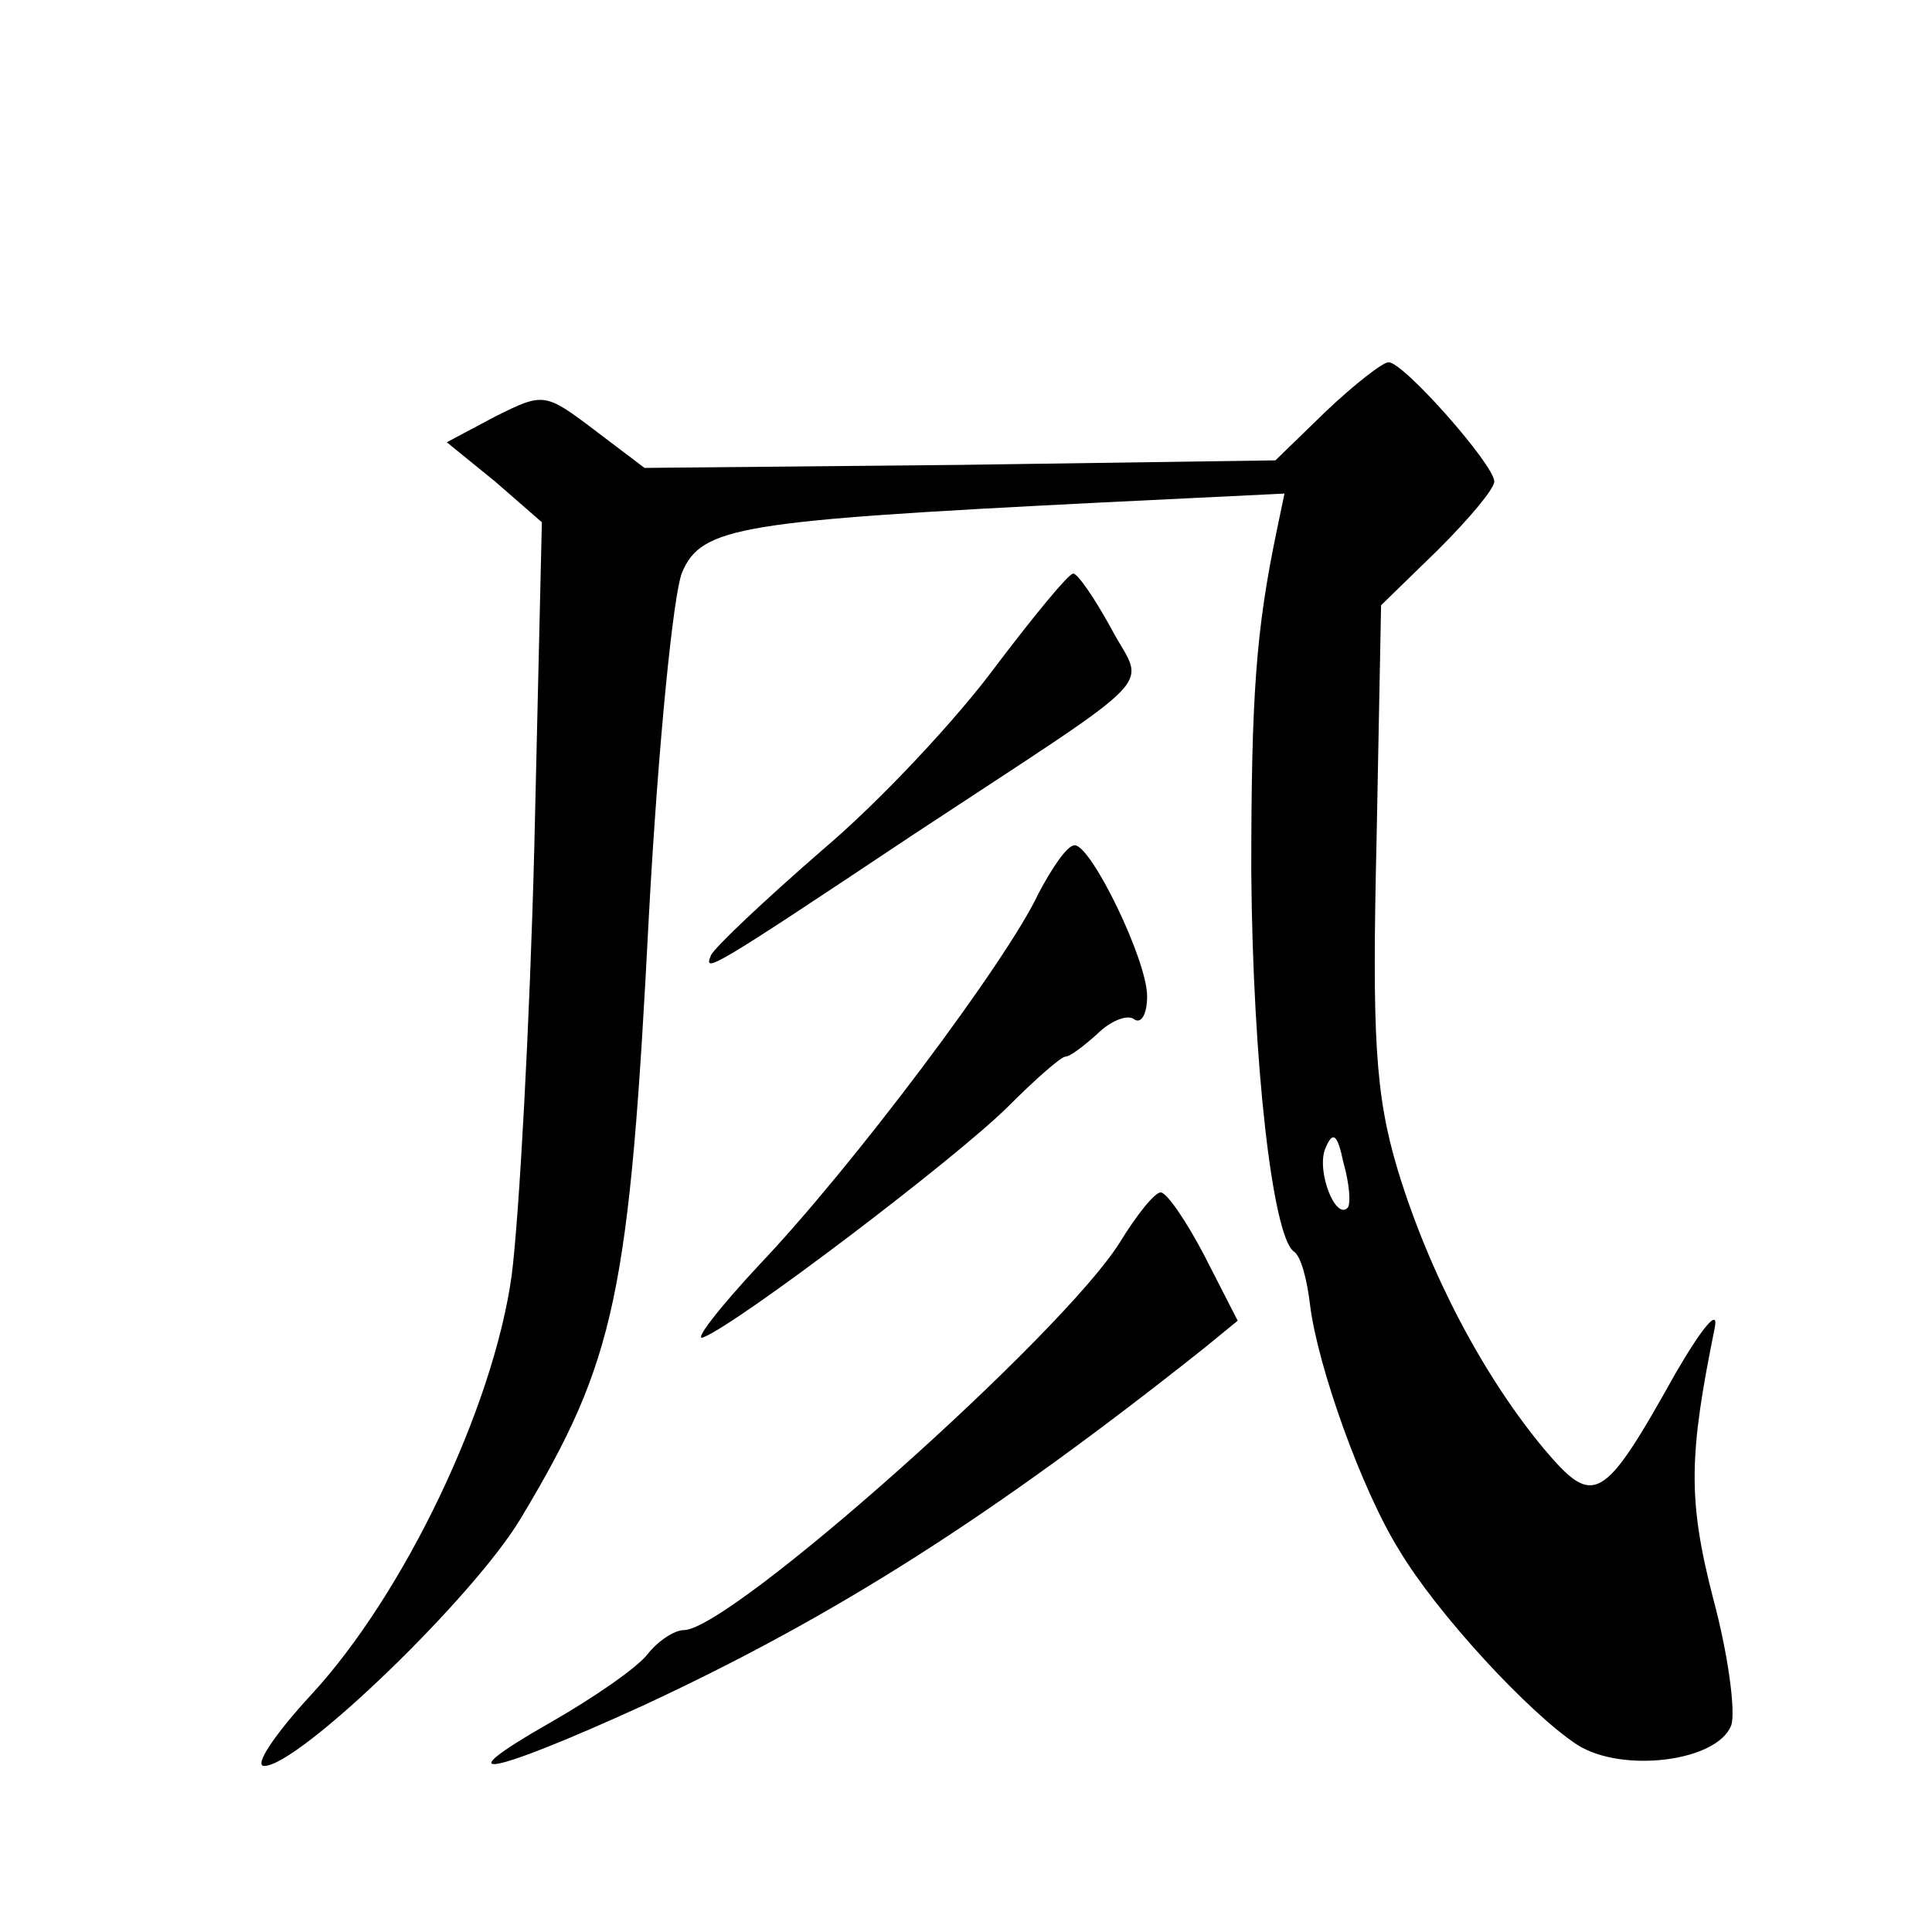
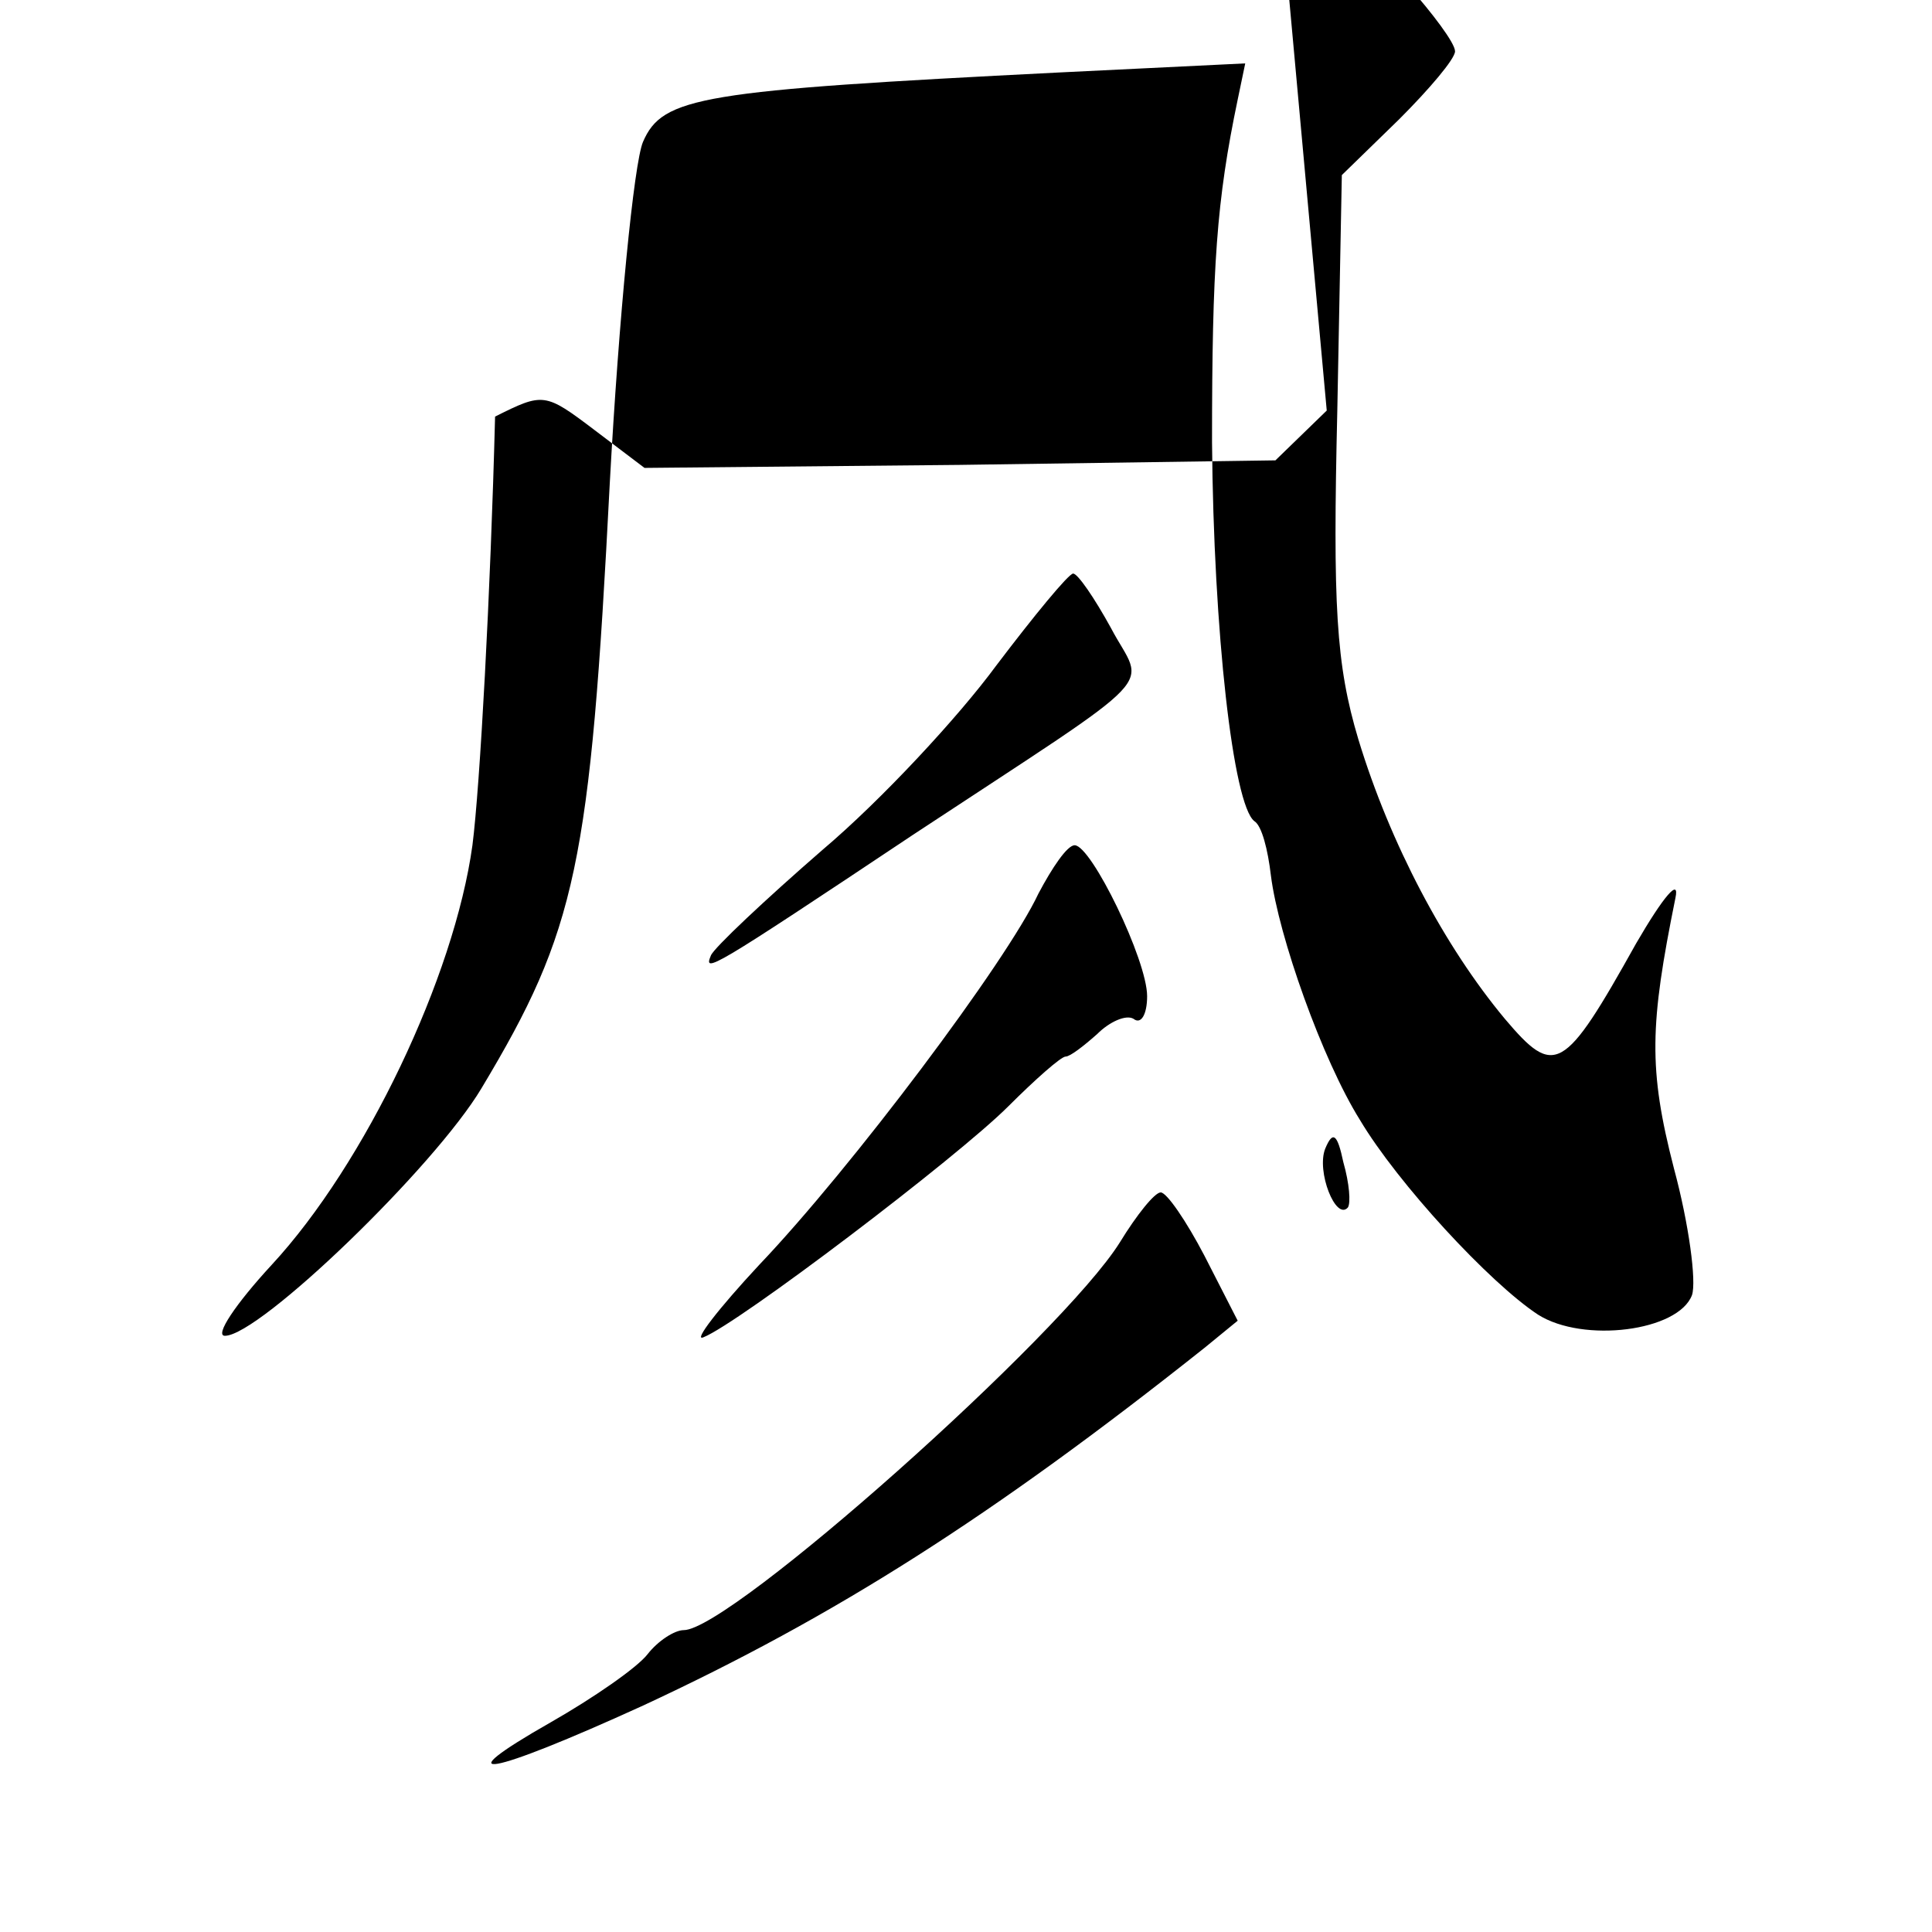
<svg xmlns="http://www.w3.org/2000/svg" version="1.0" width="128pt" height="128pt" viewBox="0 0 128 128" preserveAspectRatio="xMidYMid meet">
  <g transform="translate(0,128) scale(0.1,-0.1)" fill="#0" stroke="none">
-     <path d="M879 1008 l-34 -33 -209 -3 -209 -2 -33 25 c-33 25 -34 25 -66 9 l-32 -17 32 -26 31 -27 -5 -215 c-3 -117 -10 -245 -15 -284 -12 -87 -71 -211 -133 -278 -24 -26 -38 -47 -31 -47 23 0 139 112 170 164 63 105 72 148 85 401 6 110 16 212 22 226 13 30 38 34 276 46 l123 6 -5 -24 c-14 -67 -17 -110 -17 -227 1 -126 14 -240 28 -251 5 -3 9 -19 11 -36 5 -40 34 -122 59 -162 25 -42 86 -108 118 -129 30 -19 93 -11 102 13 3 9 -2 47 -12 84 -17 66 -16 95 1 179 3 14 -8 1 -26 -30 -48 -86 -54 -89 -87 -50 -40 48 -76 116 -97 185 -15 50 -17 89 -14 218 l3 156 38 37 c20 20 37 40 37 45 0 11 -60 79 -70 79 -4 0 -23 -15 -41 -32z m14 -528 c-8 -9 -21 24 -15 39 5 12 8 10 12 -9 4 -14 5 -27 3 -30z M660 839 c-25 -34 -76 -89 -115 -122 -38 -33 -72 -65 -74 -70 -5 -12 -1 -10 134 80 170 112 153 95 131 137 -11 20 -22 36 -25 36 -3 0 -26 -28 -51 -61z M688 688 c-21 -45 -124 -182 -185 -246 -27 -29 -44 -51 -37 -48 23 9 168 119 202 153 18 18 35 33 38 33 3 0 12 7 21 15 8 8 19 13 24 10 5 -4 9 3 9 15 0 24 -37 100 -48 100 -5 0 -15 -15 -24 -32z M742 457 c-38 -61 -258 -257 -289 -257 -6 0 -17 -7 -24 -16 -7 -9 -36 -29 -64 -45 -72 -41 -42 -36 61 11 127 59 231 125 372 237 l22 18 -22 43 c-12 23 -25 42 -29 42 -4 0 -16 -15 -27 -33z" />
+     <path d="M879 1008 l-34 -33 -209 -3 -209 -2 -33 25 c-33 25 -34 25 -66 9 c-3 -117 -10 -245 -15 -284 -12 -87 -71 -211 -133 -278 -24 -26 -38 -47 -31 -47 23 0 139 112 170 164 63 105 72 148 85 401 6 110 16 212 22 226 13 30 38 34 276 46 l123 6 -5 -24 c-14 -67 -17 -110 -17 -227 1 -126 14 -240 28 -251 5 -3 9 -19 11 -36 5 -40 34 -122 59 -162 25 -42 86 -108 118 -129 30 -19 93 -11 102 13 3 9 -2 47 -12 84 -17 66 -16 95 1 179 3 14 -8 1 -26 -30 -48 -86 -54 -89 -87 -50 -40 48 -76 116 -97 185 -15 50 -17 89 -14 218 l3 156 38 37 c20 20 37 40 37 45 0 11 -60 79 -70 79 -4 0 -23 -15 -41 -32z m14 -528 c-8 -9 -21 24 -15 39 5 12 8 10 12 -9 4 -14 5 -27 3 -30z M660 839 c-25 -34 -76 -89 -115 -122 -38 -33 -72 -65 -74 -70 -5 -12 -1 -10 134 80 170 112 153 95 131 137 -11 20 -22 36 -25 36 -3 0 -26 -28 -51 -61z M688 688 c-21 -45 -124 -182 -185 -246 -27 -29 -44 -51 -37 -48 23 9 168 119 202 153 18 18 35 33 38 33 3 0 12 7 21 15 8 8 19 13 24 10 5 -4 9 3 9 15 0 24 -37 100 -48 100 -5 0 -15 -15 -24 -32z M742 457 c-38 -61 -258 -257 -289 -257 -6 0 -17 -7 -24 -16 -7 -9 -36 -29 -64 -45 -72 -41 -42 -36 61 11 127 59 231 125 372 237 l22 18 -22 43 c-12 23 -25 42 -29 42 -4 0 -16 -15 -27 -33z" />
  </g>
</svg>